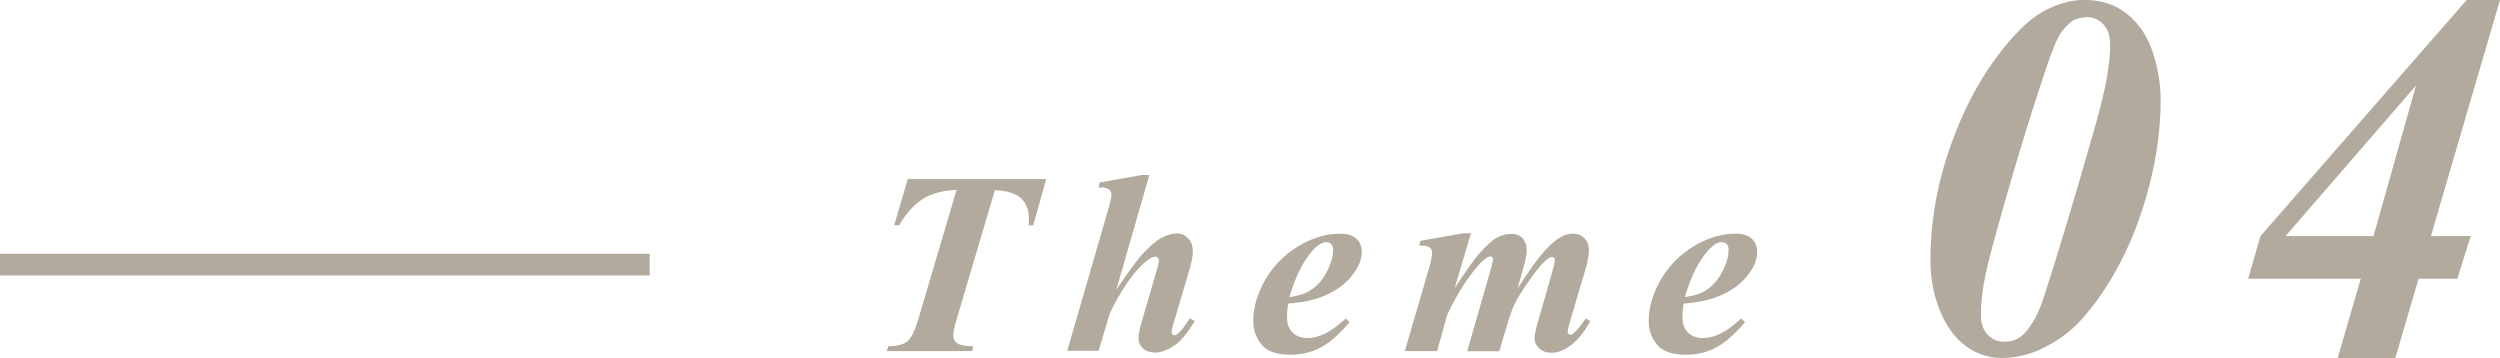
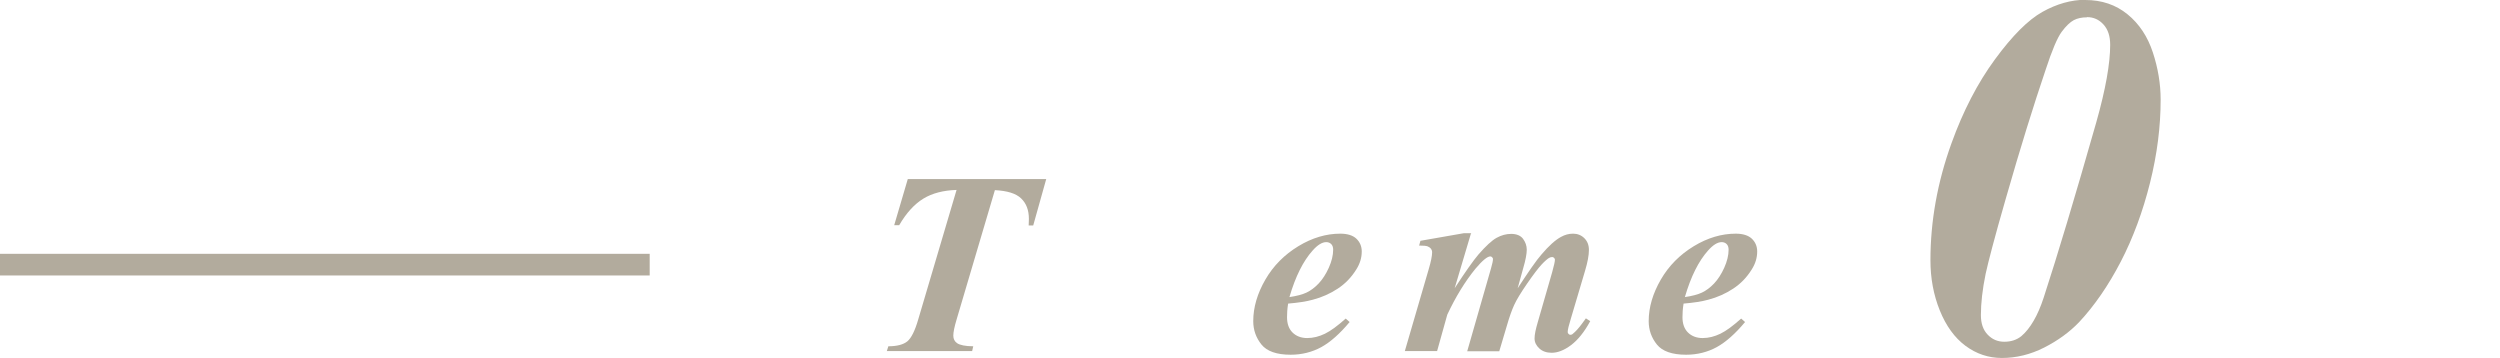
<svg xmlns="http://www.w3.org/2000/svg" id="b" width="115.44" height="16.55" viewBox="0 0 115.44 16.55">
  <defs>
    <style>.d{fill:#b2ab9d;stroke-width:0px;}.e{fill:none;stroke:#b2ab9d;stroke-miterlimit:10;}</style>
  </defs>
  <g id="c">
    <path class="d" d="M41.92,8.27h6.39l-.6,2.14h-.21c0-.11.01-.21.01-.3,0-.41-.12-.72-.36-.95s-.64-.35-1.21-.38l-1.77,5.98c-.1.33-.15.58-.15.74,0,.15.06.27.18.35s.37.14.74.14l-.05.22h-3.94l.07-.22c.4,0,.7-.08.88-.23s.35-.49.5-1.01l1.77-5.98c-.61.02-1.12.15-1.53.4s-.79.66-1.12,1.23h-.23l.63-2.14Z" />
-     <path class="d" d="M53.07,8.09l-1.52,5.28c.53-.78.91-1.3,1.15-1.58.36-.39.66-.66.92-.8s.5-.21.74-.21c.2,0,.37.08.51.23s.21.35.21.6c0,.21-.05.47-.14.79l-.74,2.5c-.07.22-.1.37-.1.44,0,.04.01.07.04.1s.06.04.09.04c.05,0,.09-.02.14-.06.12-.1.26-.25.4-.47.04-.05.09-.14.17-.25l.23.13c-.34.55-.65.94-.96,1.14s-.59.31-.86.31c-.24,0-.43-.06-.57-.19s-.21-.28-.21-.47c0-.17.05-.42.14-.73l.73-2.5c.05-.17.07-.3.07-.38,0-.04-.02-.08-.05-.11s-.07-.05-.11-.05c-.14,0-.33.12-.58.35-.51.48-1.02,1.23-1.52,2.26l-.52,1.74h-1.45l1.92-6.62c.08-.28.12-.48.12-.6,0-.1-.04-.17-.12-.23-.1-.07-.26-.11-.47-.09l.04-.23,1.95-.35h.35Z" />
    <path class="d" d="M59.48,14.02c-.04.25-.05.46-.05.63,0,.29.08.53.25.7s.4.26.68.26.55-.07.82-.2.59-.37.96-.7l.18.16c-.45.54-.89.93-1.31,1.16s-.9.35-1.41.35c-.65,0-1.1-.16-1.35-.47s-.38-.67-.38-1.08c0-.64.19-1.28.56-1.92s.88-1.15,1.52-1.54,1.29-.58,1.94-.58c.33,0,.58.08.74.23s.25.35.25.59c0,.29-.08.56-.25.83-.23.37-.51.66-.86.89s-.73.4-1.15.51c-.29.08-.67.14-1.15.18ZM59.53,13.72c.34-.05.61-.12.8-.21s.38-.23.56-.42.34-.44.47-.73.2-.57.2-.83c0-.11-.03-.2-.09-.26s-.14-.09-.23-.09c-.19,0-.4.13-.63.39-.43.48-.79,1.19-1.07,2.15Z" />
    <path class="d" d="M67.92,10.79l-.75,2.52c.5-.77.87-1.29,1.1-1.56.34-.39.62-.65.84-.77s.44-.18.67-.18c.25,0,.44.08.55.23s.17.32.17.5-.05.47-.16.84l-.26.94c.51-.78.87-1.3,1.1-1.56.34-.4.64-.67.9-.81.18-.1.36-.15.56-.15s.38.07.52.21.21.32.21.54c0,.25-.06.57-.18.97l-.65,2.19c-.1.32-.15.53-.15.63,0,.03.01.06.04.09s.05.04.08.04c.04,0,.08-.01.11-.04.14-.11.29-.28.45-.5.04-.05.09-.12.16-.22l.2.13c-.27.5-.57.87-.89,1.11s-.62.35-.89.35c-.24,0-.43-.07-.57-.2s-.22-.28-.22-.46.05-.42.15-.76l.66-2.29c.09-.32.13-.51.13-.59,0-.03-.01-.05-.04-.08s-.05-.04-.08-.04c-.05,0-.1.01-.15.04-.07.04-.19.14-.34.3s-.38.46-.67.88-.49.75-.6.99-.22.55-.33.93l-.36,1.21h-1.48l1.1-3.83c.06-.21.09-.35.09-.43,0-.03-.01-.05-.04-.08s-.05-.04-.08-.04c-.14,0-.37.19-.69.57-.48.59-.91,1.29-1.3,2.12l-.47,1.68h-1.49l1.1-3.77c.11-.37.16-.63.16-.79,0-.06-.02-.12-.05-.16s-.08-.08-.15-.11-.21-.04-.4-.04l.06-.22,2-.35h.35Z" />
    <path class="d" d="M77.74,14.02c-.04.25-.05.46-.05.63,0,.29.08.53.25.7s.4.26.68.26.55-.07.82-.2.59-.37.96-.7l.18.16c-.45.54-.89.93-1.31,1.16s-.9.35-1.41.35c-.65,0-1.1-.16-1.35-.47s-.38-.67-.38-1.08c0-.64.19-1.28.56-1.92s.88-1.15,1.52-1.54,1.29-.58,1.94-.58c.33,0,.58.08.74.23s.25.35.25.59c0,.29-.08.56-.25.83-.23.37-.51.66-.86.89s-.73.4-1.15.51c-.29.08-.67.14-1.15.18ZM77.79,13.72c.34-.05.61-.12.8-.21s.38-.23.56-.42.34-.44.47-.73.2-.57.2-.83c0-.11-.03-.2-.09-.26s-.14-.09-.23-.09c-.19,0-.4.13-.63.39-.43.48-.79,1.19-1.07,2.15Z" />
    <path class="d" d="M96.29,0c.76,0,1.41.22,1.95.66s.93,1.03,1.17,1.76.36,1.46.36,2.18c0,1.24-.16,2.52-.49,3.84s-.78,2.54-1.35,3.64-1.22,2.04-1.92,2.79c-.45.47-.99.86-1.62,1.18s-1.29.48-1.95.48c-.62,0-1.18-.19-1.68-.56s-.9-.92-1.19-1.64-.43-1.49-.43-2.31c0-1.8.32-3.6.97-5.4.54-1.5,1.21-2.79,2.01-3.88s1.53-1.82,2.19-2.19,1.33-.56,2-.56ZM96.37.8c-.23,0-.44.04-.61.13s-.36.27-.56.54-.45.86-.74,1.75c-.55,1.62-1.17,3.61-1.84,5.95-.52,1.8-.82,2.96-.93,3.47-.15.73-.22,1.36-.22,1.91,0,.38.1.68.31.9s.46.33.77.33c.32,0,.58-.09.79-.26.41-.35.76-.95,1.03-1.78.64-1.96,1.45-4.66,2.43-8.1.43-1.52.64-2.71.64-3.57,0-.4-.1-.71-.31-.94s-.46-.34-.76-.34Z" />
-     <path class="d" d="M109,12.87h-5.19l.57-1.97L113.9,0h1.54l-3.19,10.9h1.84l-.62,1.97h-1.79l-1.08,3.68h-2.66l1.07-3.68ZM109.6,10.9l1.96-6.95-6.02,6.95h4.07Z" />
    <line class="e" y1="12.22" x2="30" y2="12.22" />
  </g>
</svg>